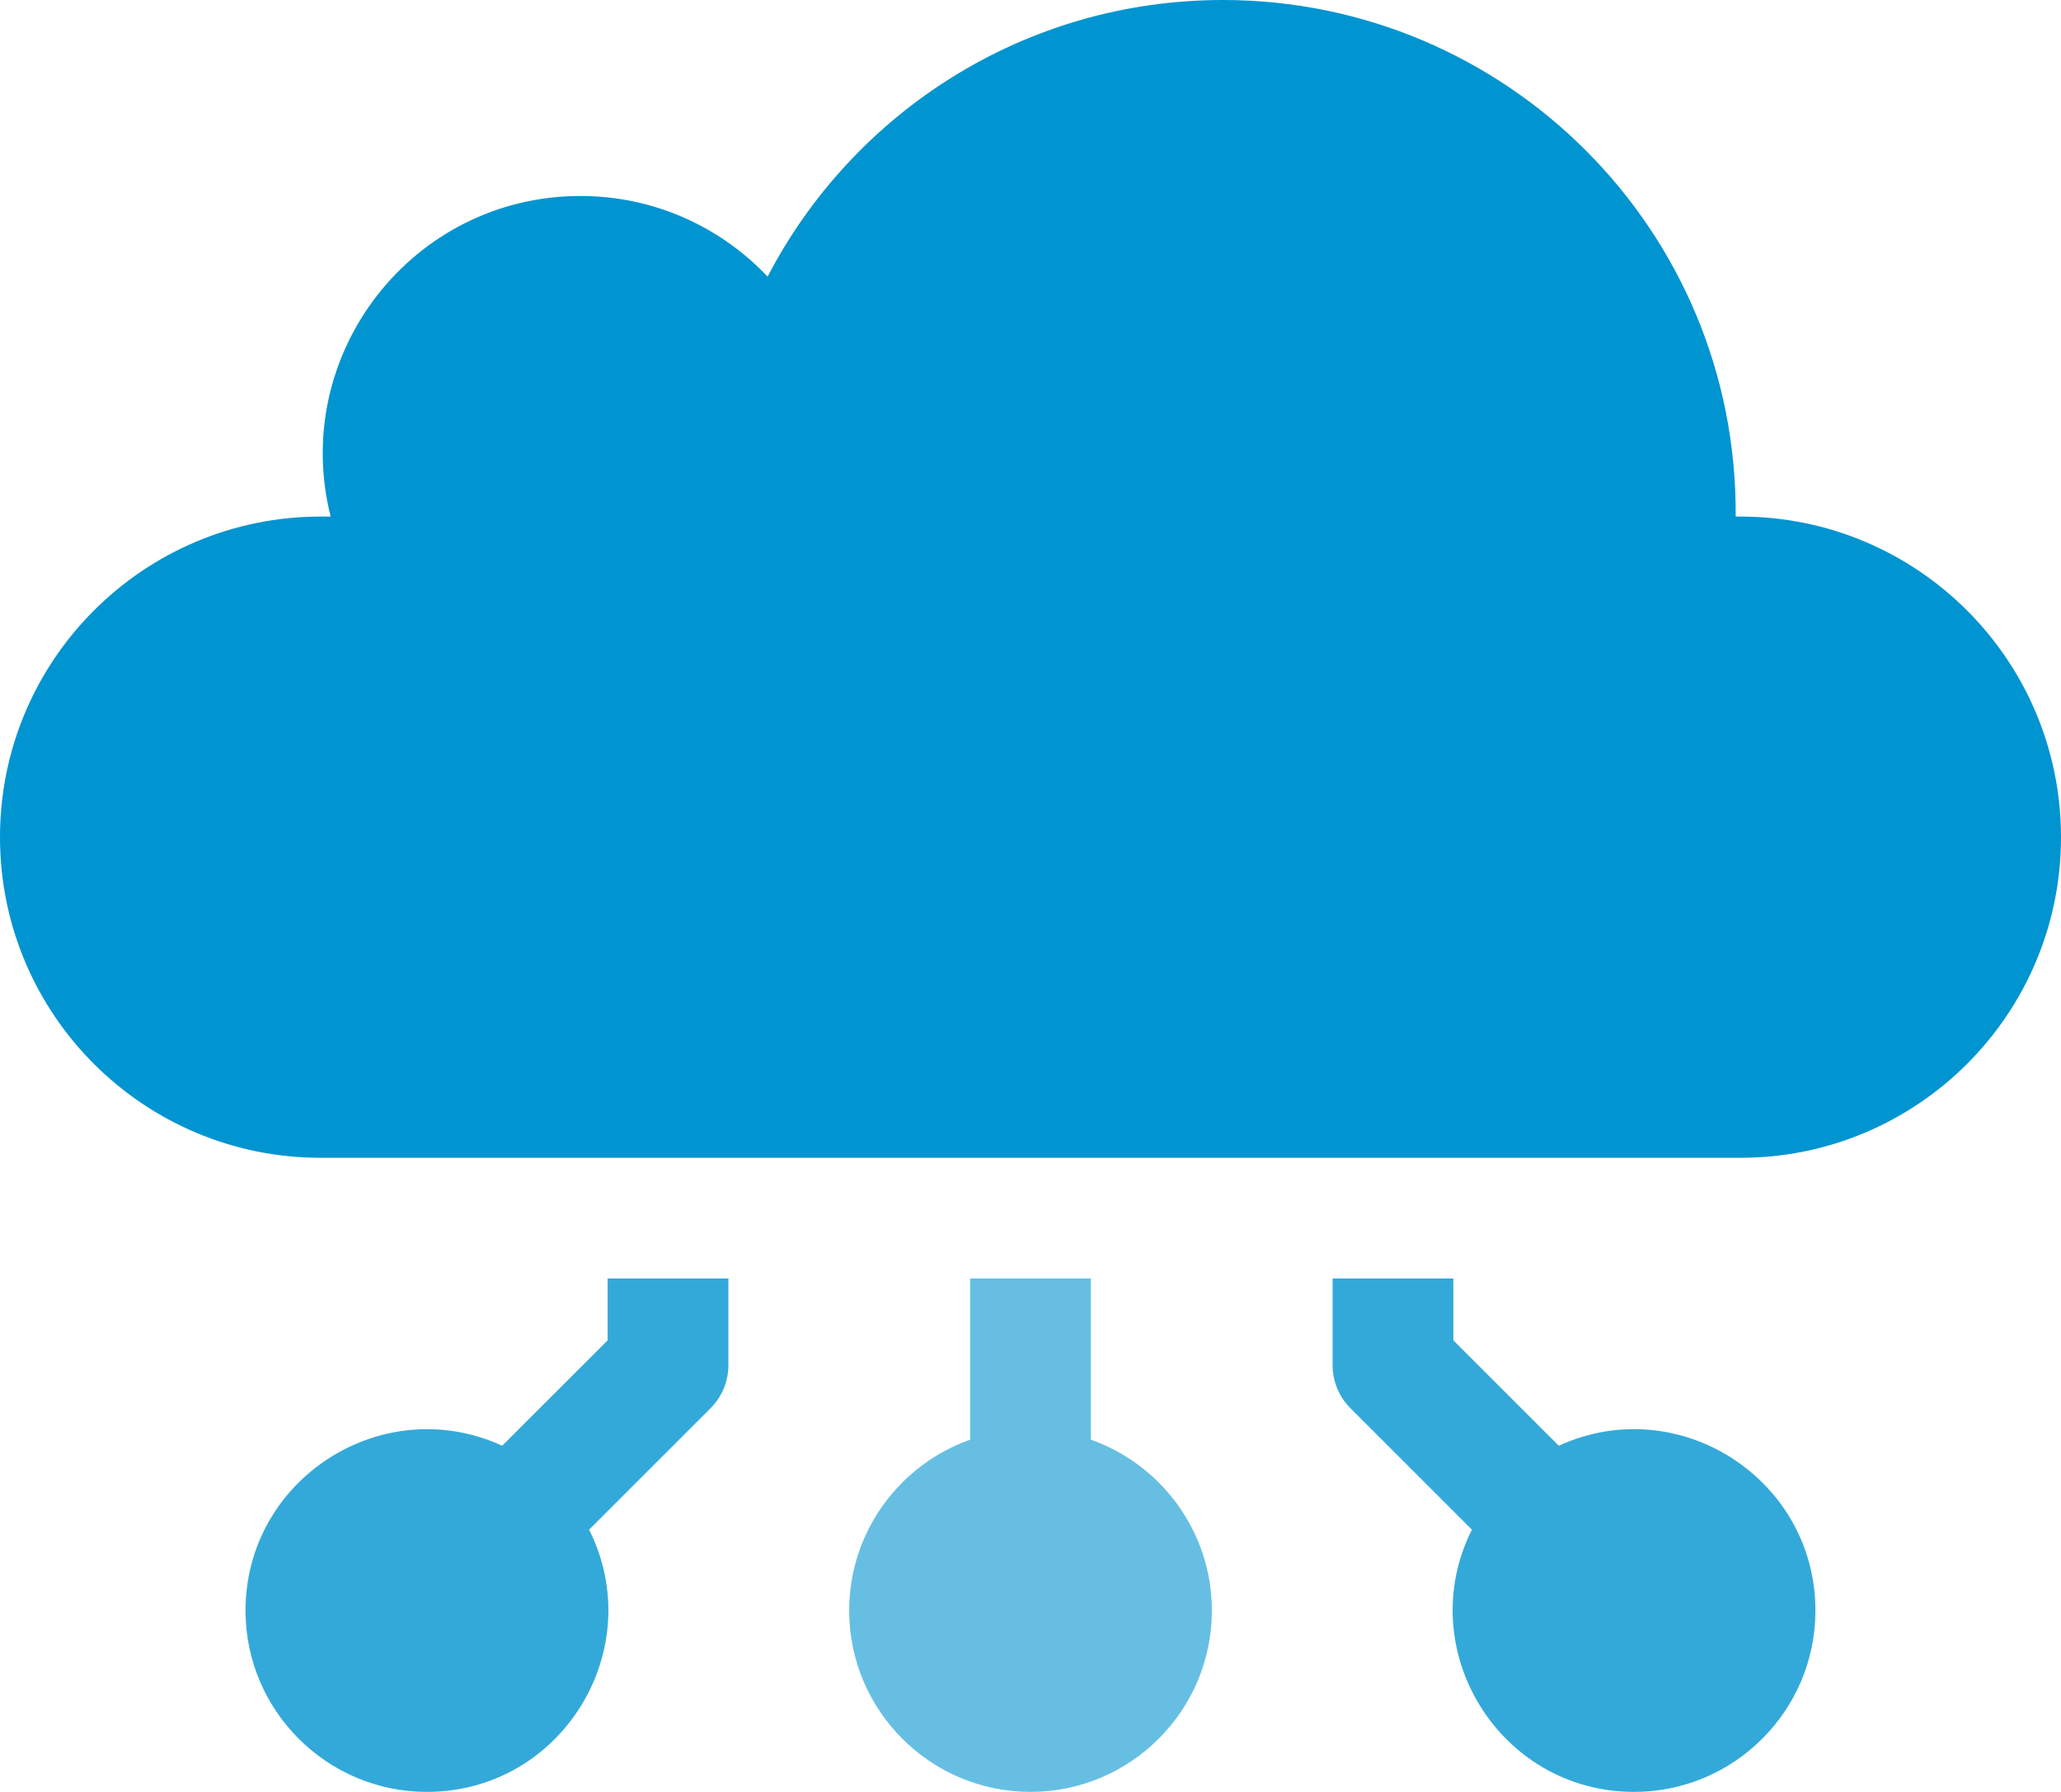
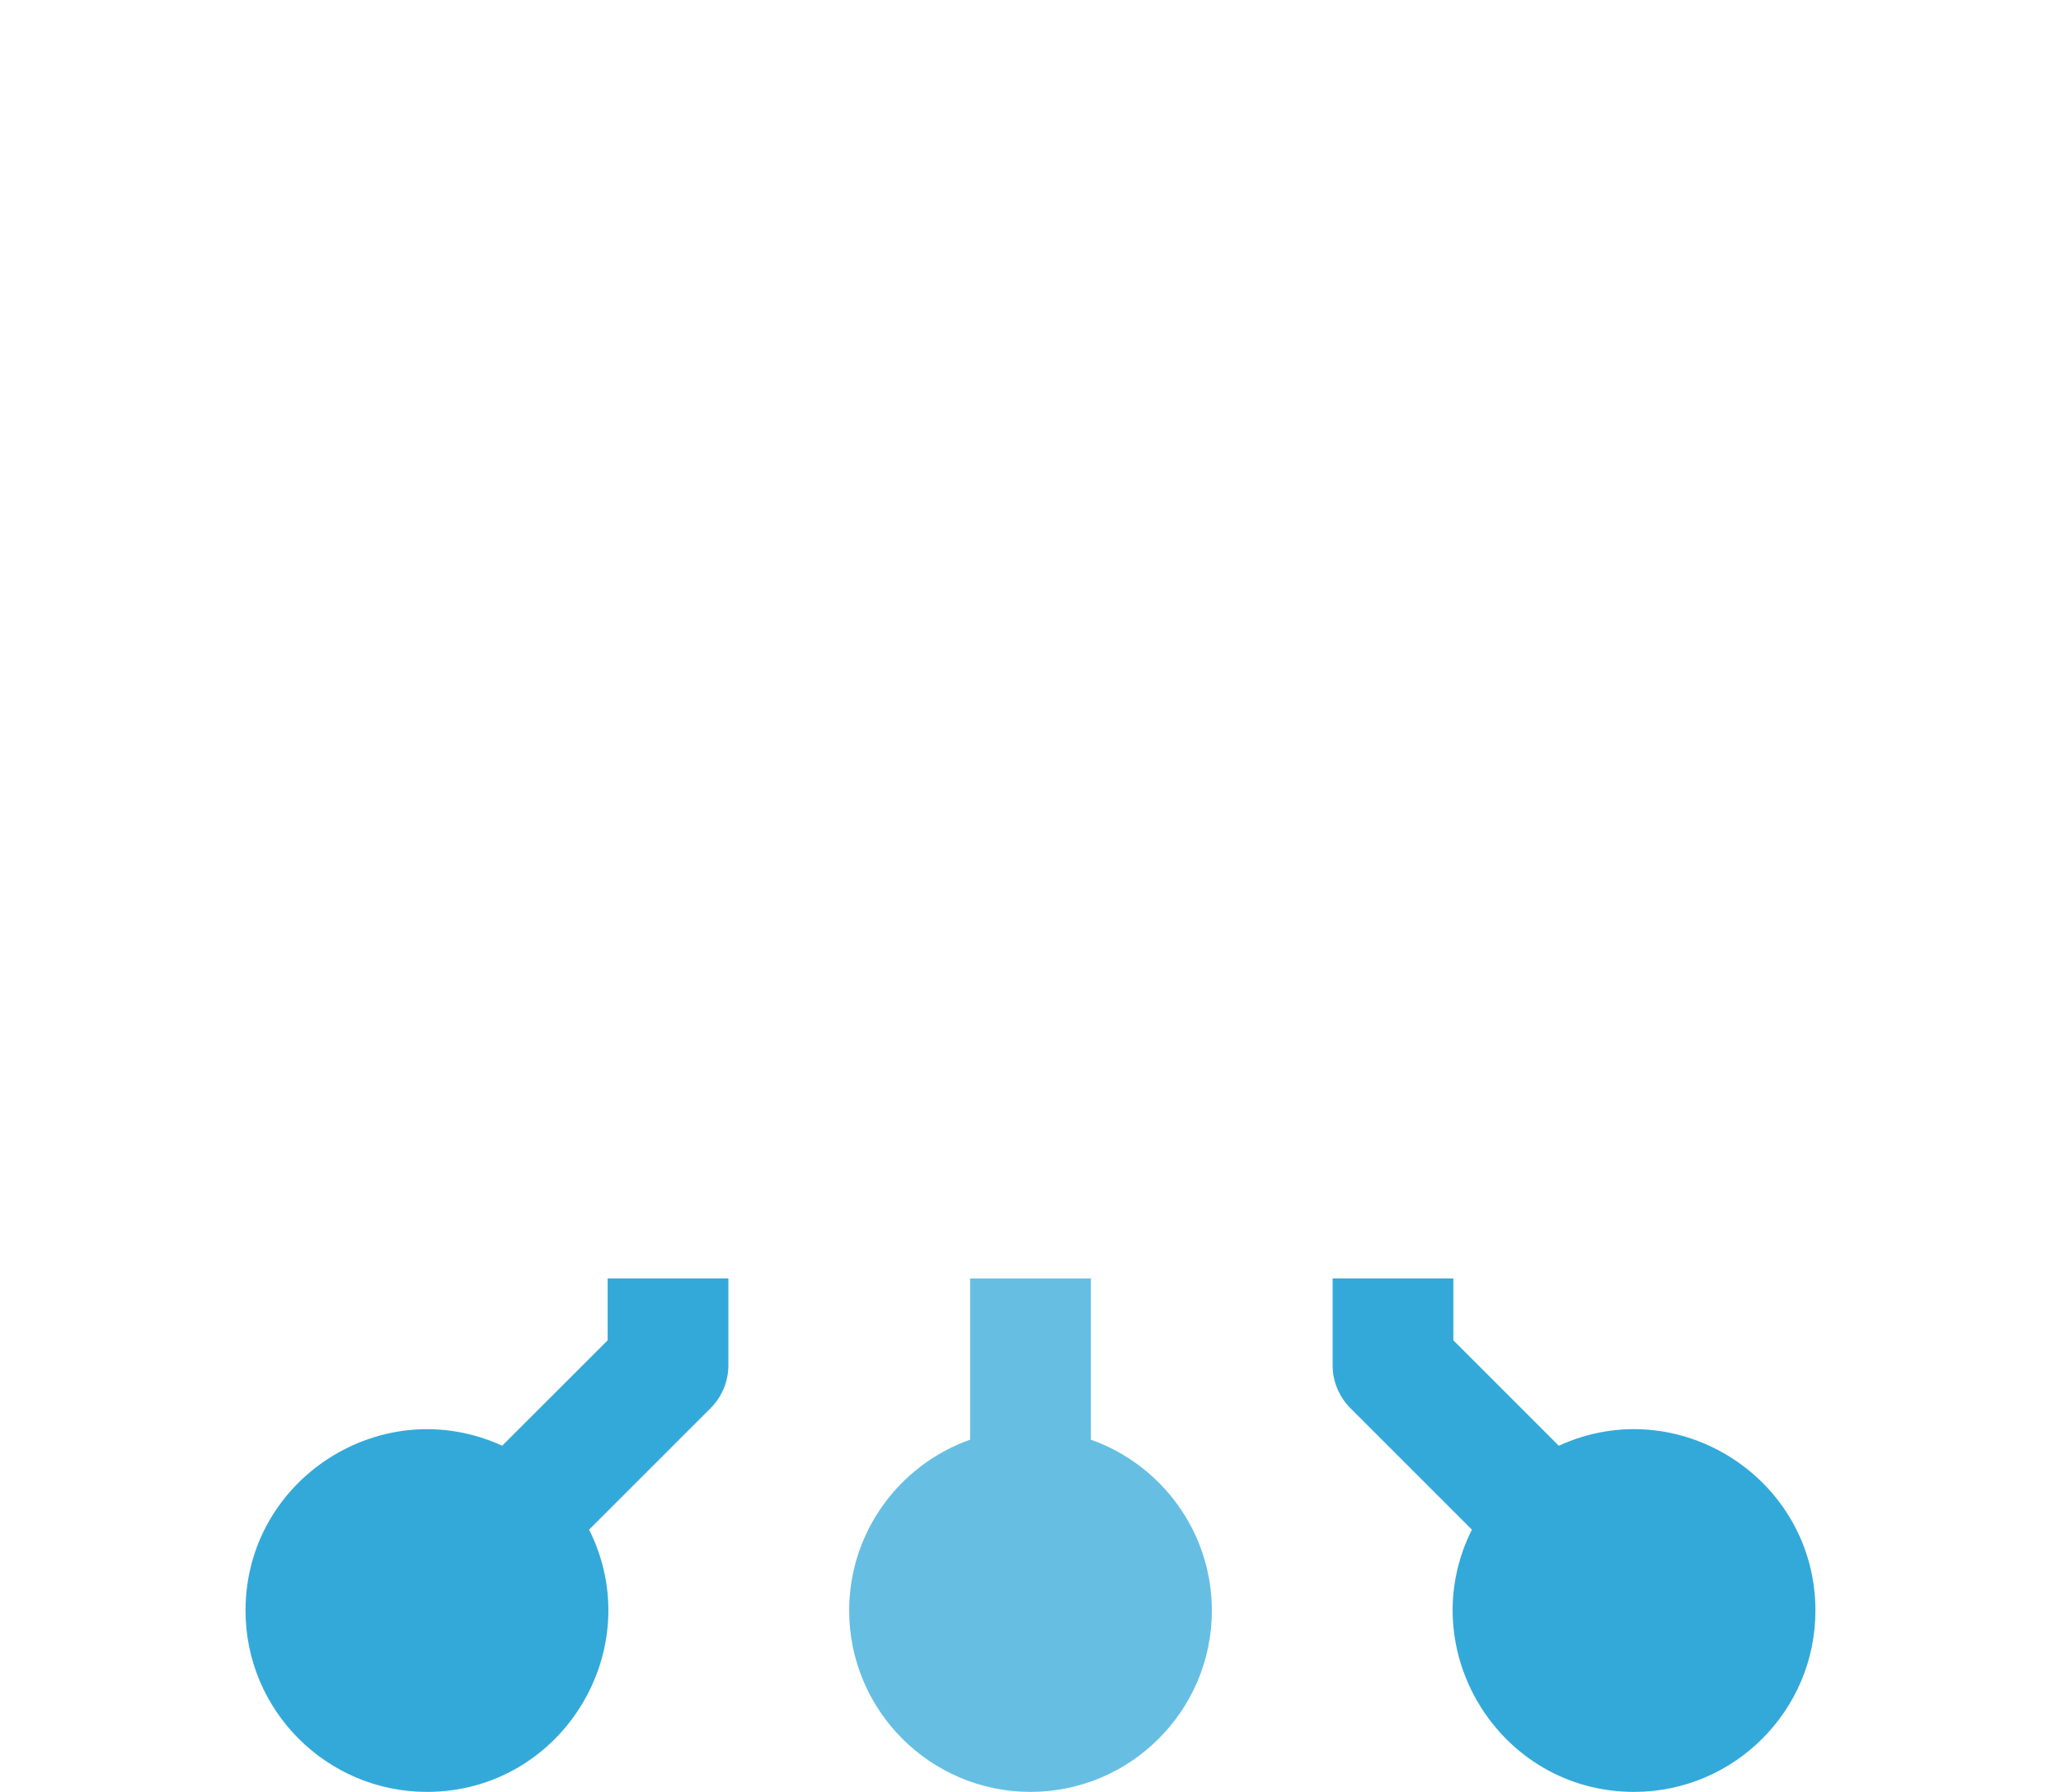
<svg xmlns="http://www.w3.org/2000/svg" width="46" height="40" viewBox="0 0 46 40" fill="none">
  <g clip-path="url(#clip0_2699_2200)">
-     <path d="M38.842 11.531H38.739C38.786 5.136 33.611 0 27.295 0C22.874 0 19.039 2.506 17.133 6.175C16.084 5.067 14.601 4.375 12.955 4.375C9.205 4.375 6.467 7.904 7.38 11.531H7.158C3.205 11.531 0 14.736 0 18.688C0 22.641 3.205 25.845 7.158 25.845H38.842C42.795 25.845 46 22.641 46 18.688C46 14.736 42.795 11.531 38.842 11.531Z" fill="#0094D1" />
    <path d="M24.348 32.137V28.539H21.652V32.137C20.081 32.693 18.953 34.193 18.953 35.952C18.953 38.184 20.768 39.999 23 39.999C25.232 39.999 27.048 38.184 27.048 35.952C27.048 34.193 25.919 32.693 24.348 32.137Z" fill="#66BFE3" />
    <path d="M34.791 32.272L32.438 29.919V28.539H29.743V30.477C29.743 30.834 29.885 31.177 30.137 31.43L32.852 34.145C31.513 36.815 33.46 39.999 36.472 39.999C38.704 39.999 40.519 38.184 40.519 35.952C40.519 33.013 37.464 31.047 34.791 32.272Z" fill="#33A9DA" />
    <path d="M13.562 29.919L11.208 32.272C8.541 31.05 5.48 33.008 5.48 35.952C5.48 38.184 7.296 39.999 9.528 39.999C12.538 39.999 14.489 36.818 13.148 34.145L15.863 31.43C16.115 31.177 16.257 30.834 16.257 30.477V28.539H13.562V29.919Z" fill="#33A9DA" />
  </g>
  <defs>
    <clipPath id="clip0_2699_2200">
      <rect width="46" height="39.999" fill="white" />
    </clipPath>
  </defs>
</svg>